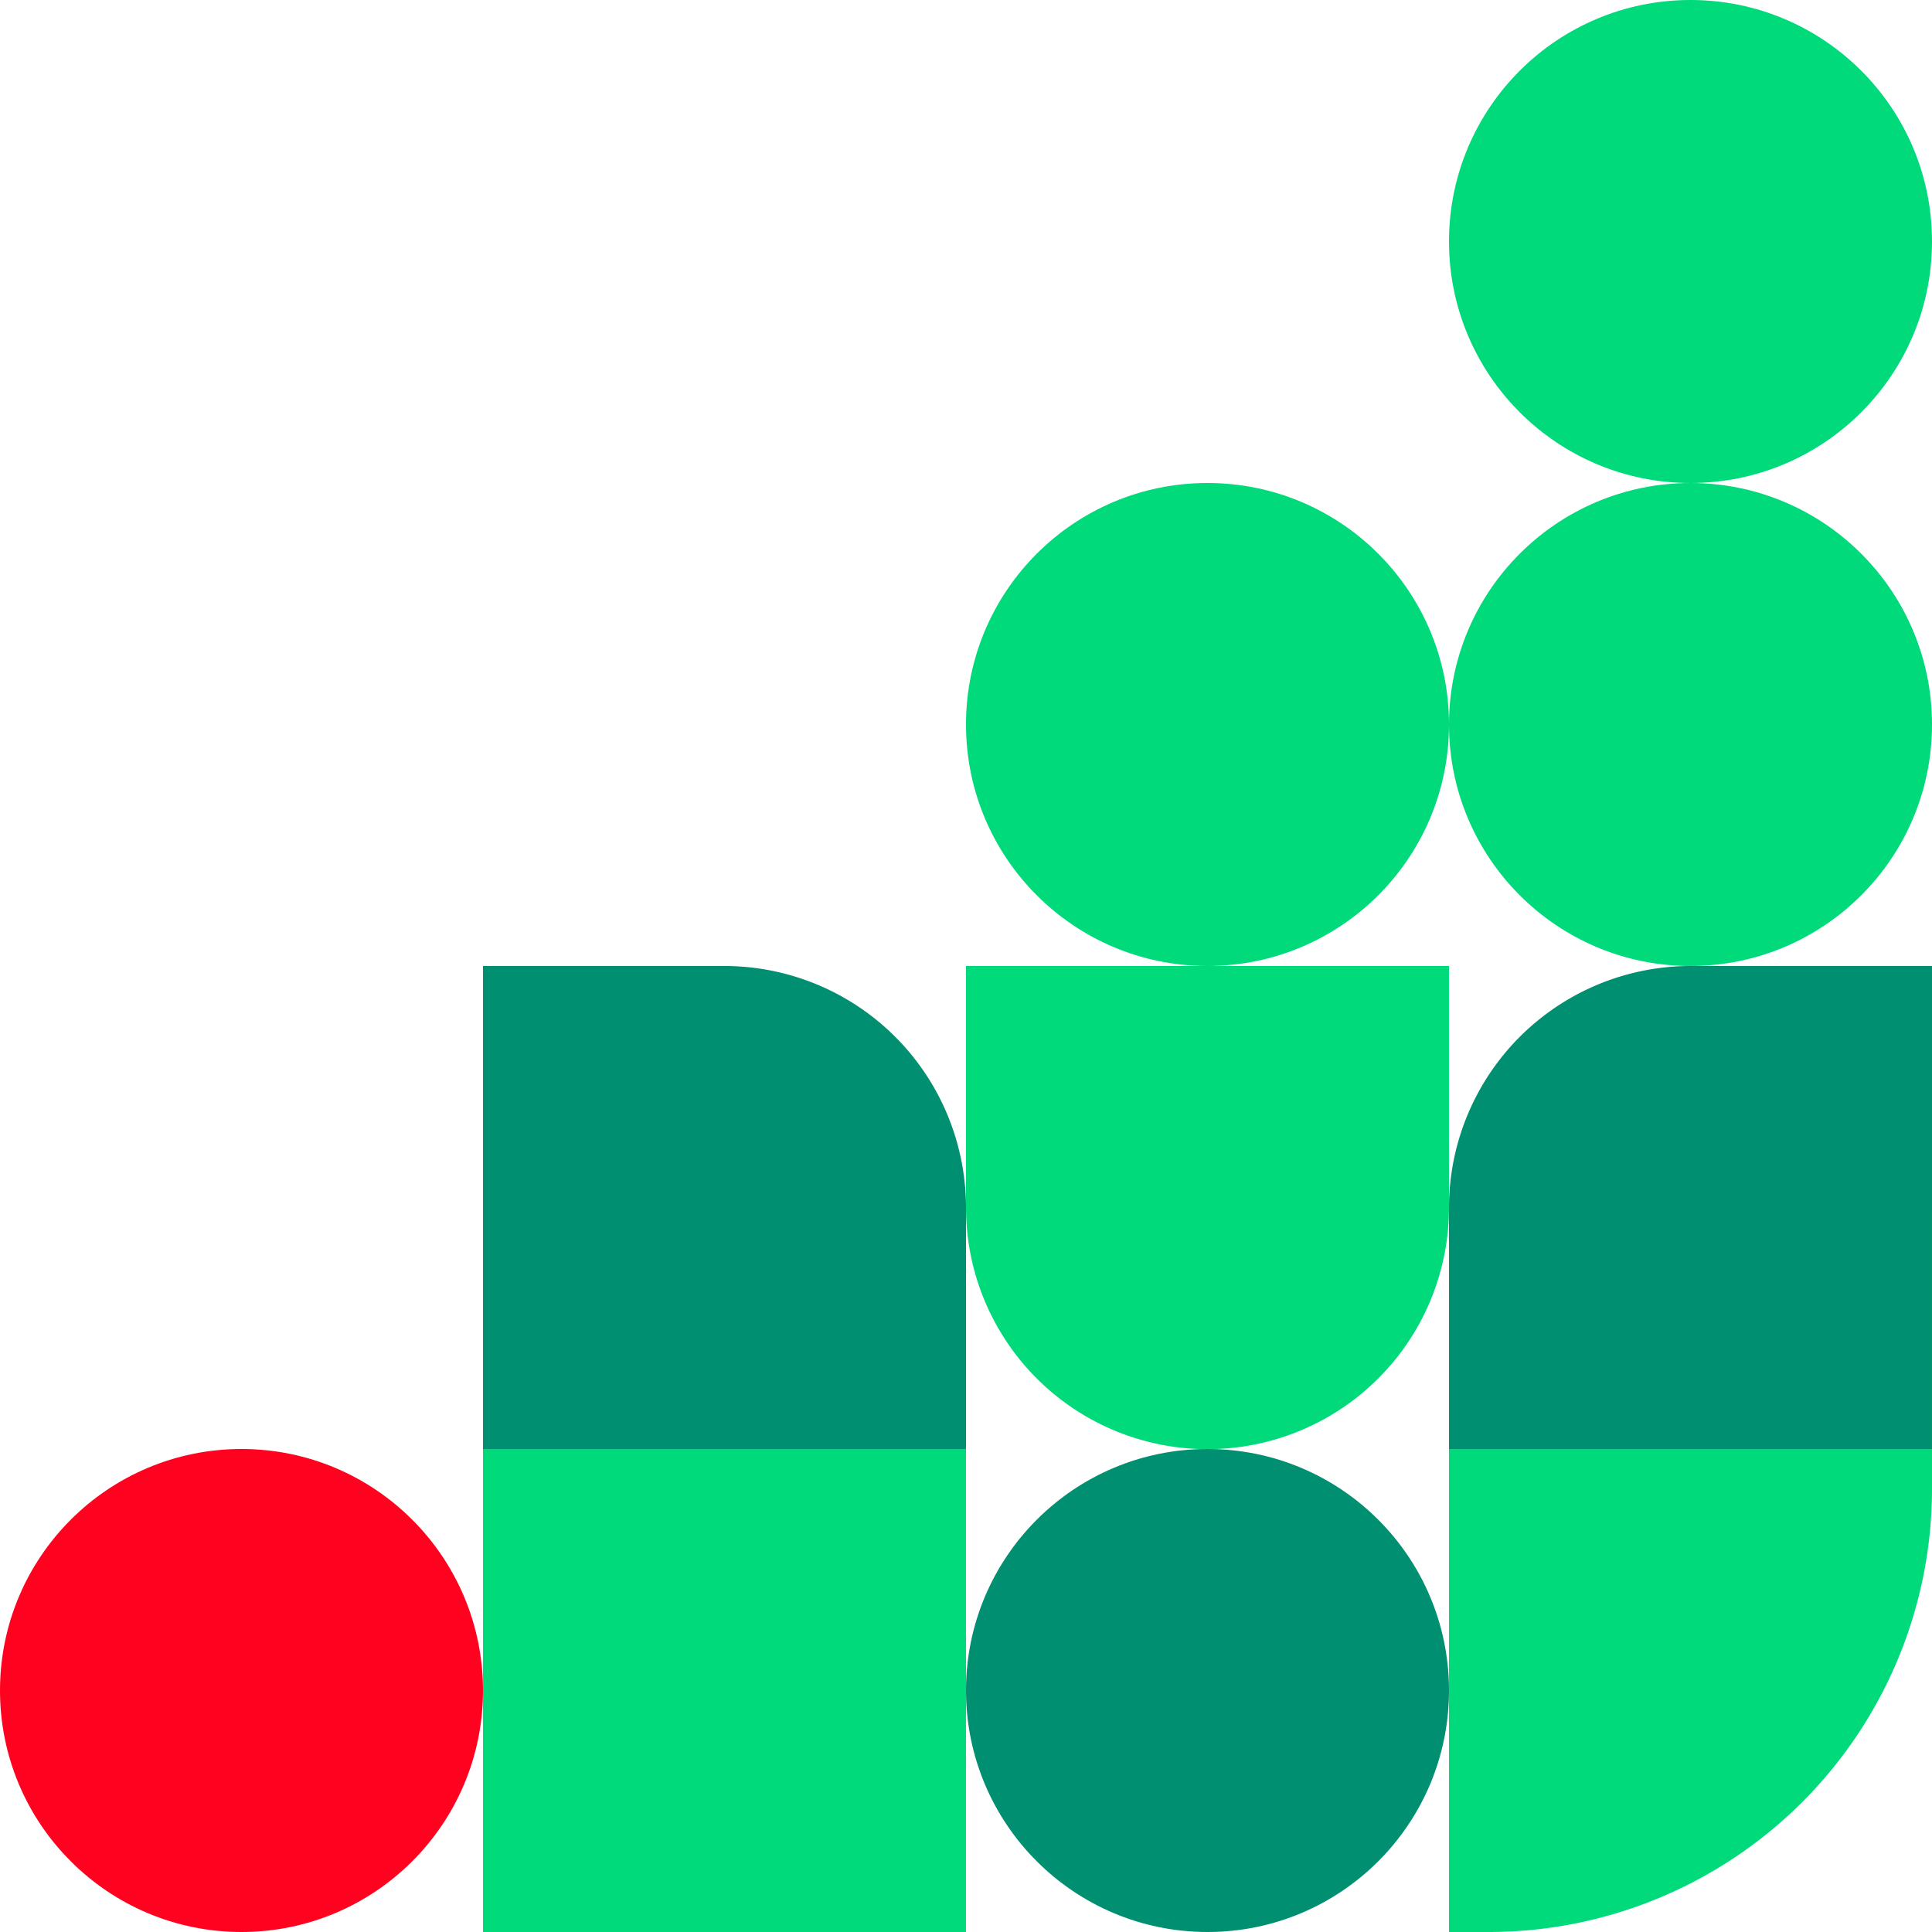
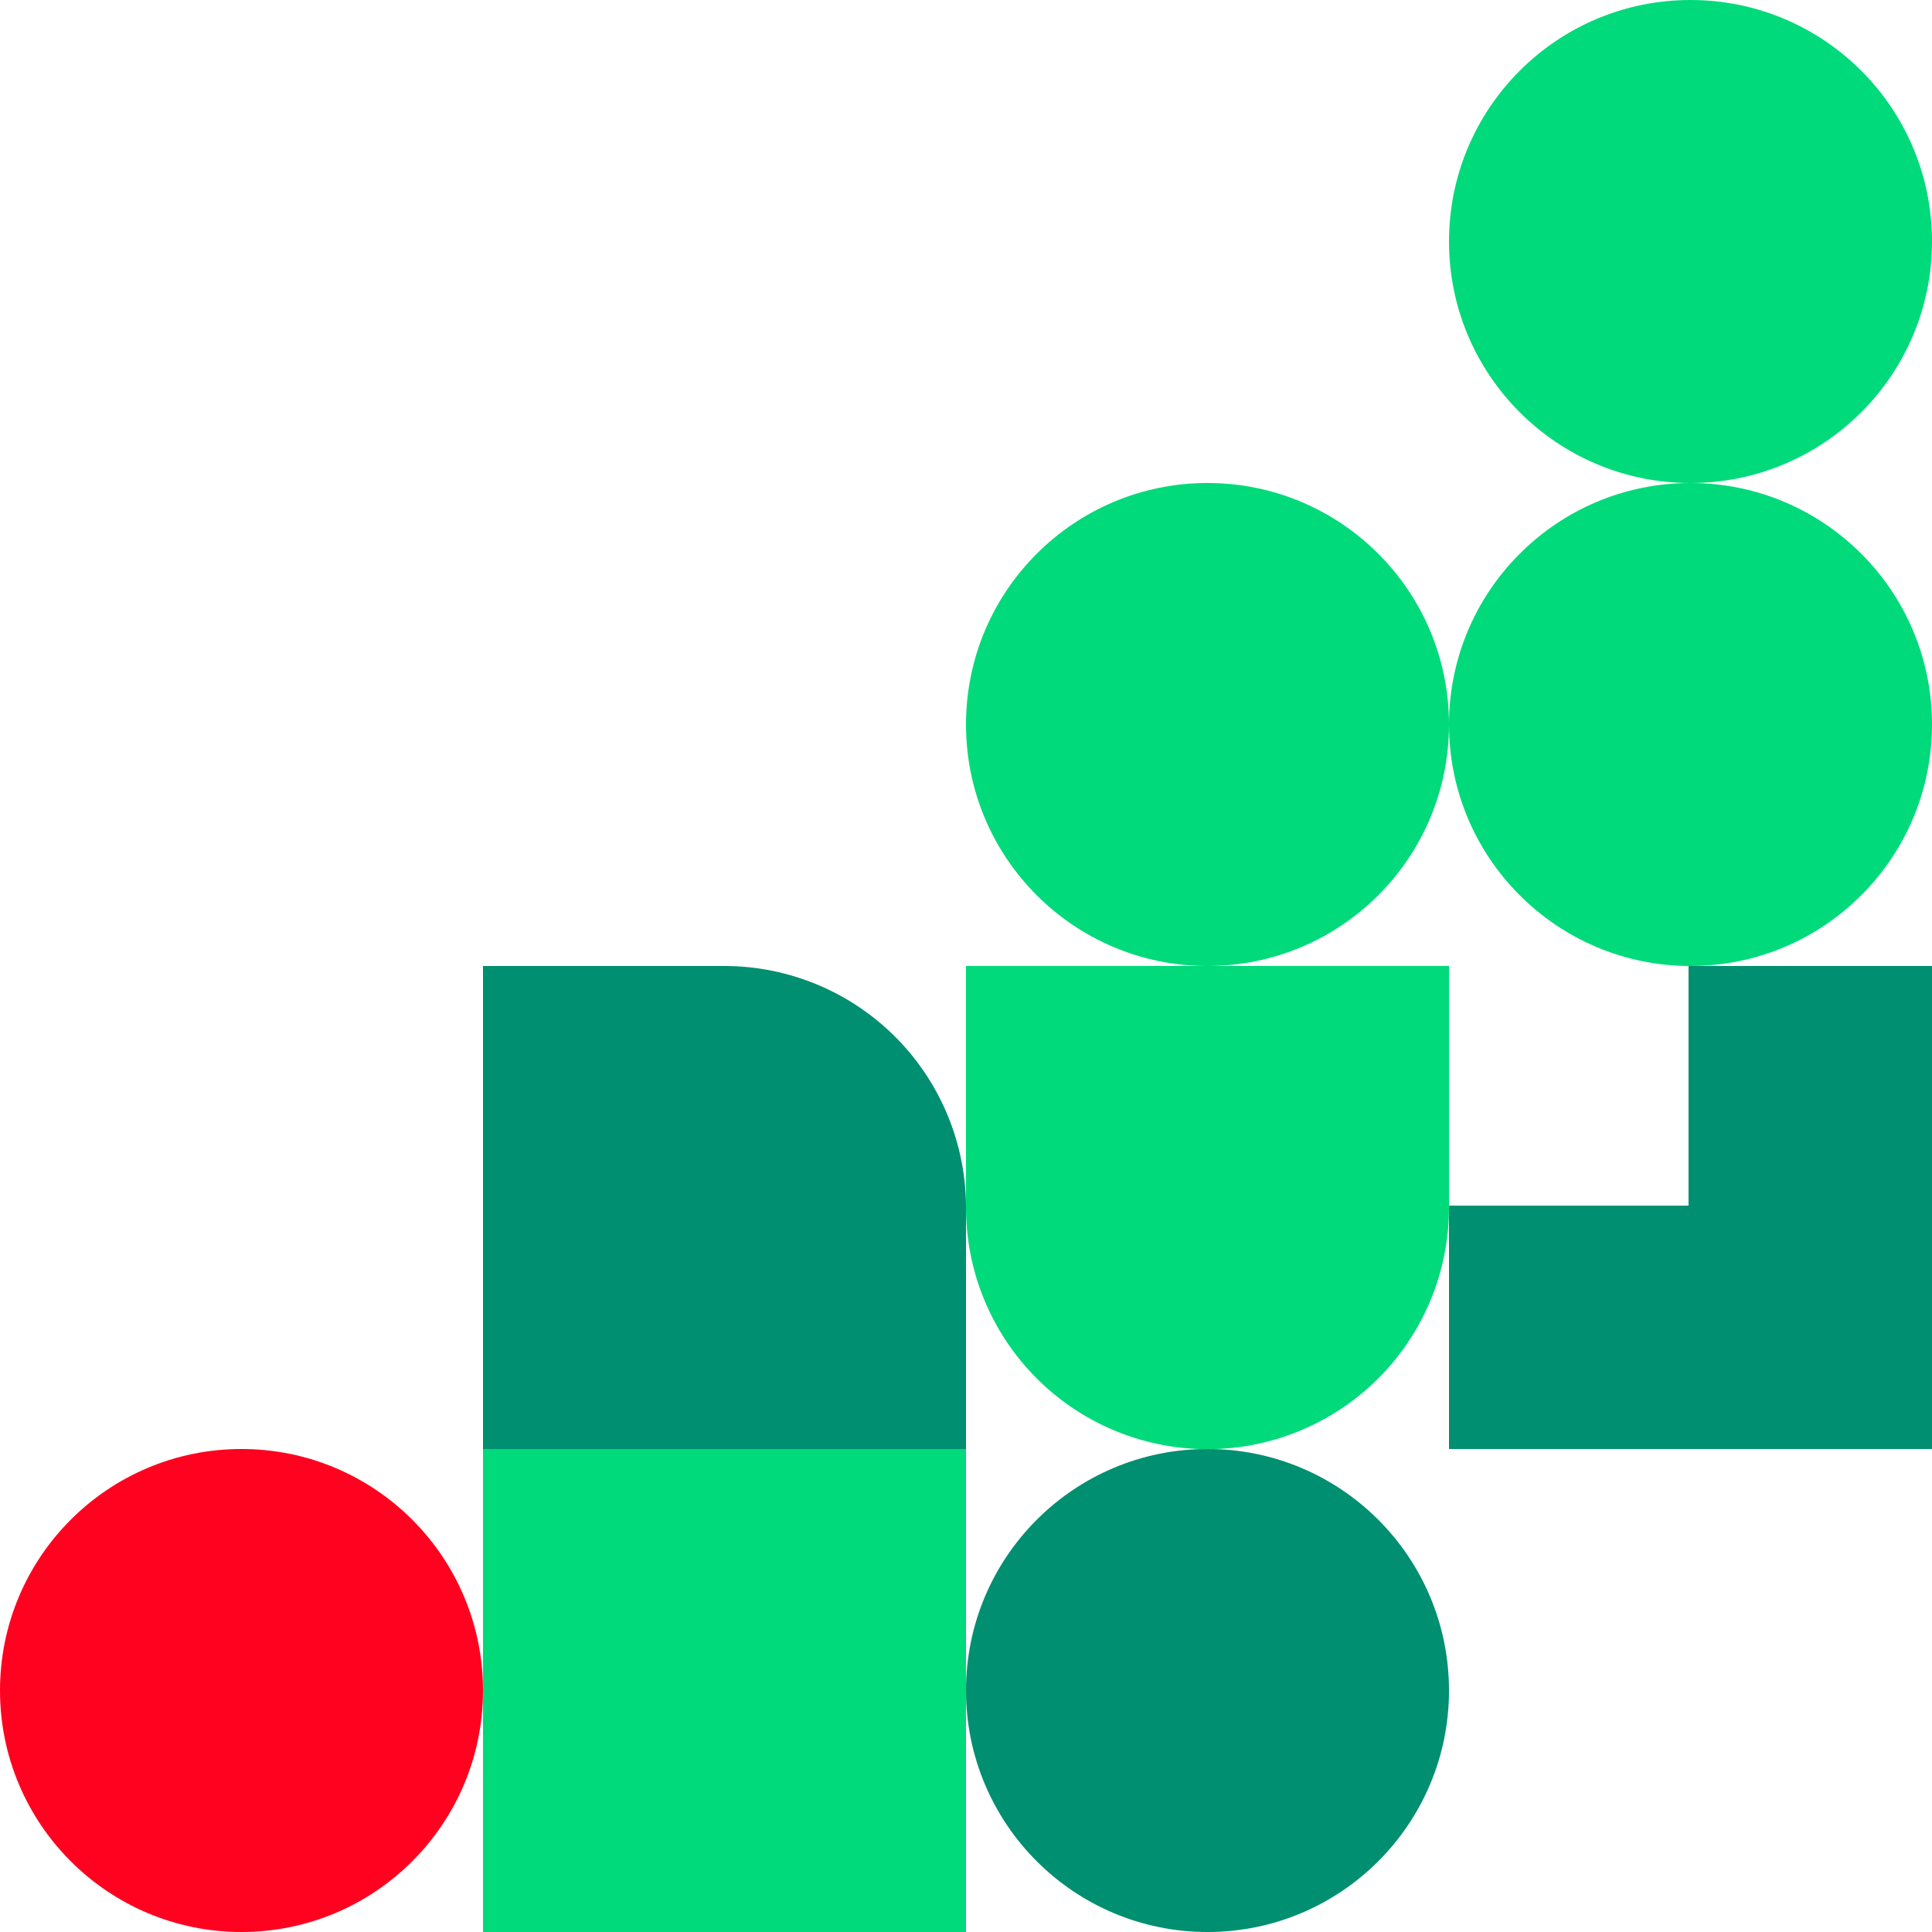
<svg xmlns="http://www.w3.org/2000/svg" width="376" height="376" viewBox="0 0 376 376">
  <defs>
    <clipPath id="clip-path">
      <rect id="Rechteck_765" data-name="Rechteck 765" width="94" height="94" fill="#008f70" />
    </clipPath>
    <clipPath id="clip-path-3">
      <rect id="Rechteck_859" data-name="Rechteck 859" width="94" height="94" fill="#00da7a" />
    </clipPath>
  </defs>
  <g id="Gruppe_1026" data-name="Gruppe 1026" transform="translate(-1544 -266)">
    <circle id="Ellipse_17" data-name="Ellipse 17" cx="47" cy="47" r="47" transform="translate(1826 360)" fill="#00da7a" />
    <circle id="Ellipse_18" data-name="Ellipse 18" cx="47" cy="47" r="47" transform="translate(1732 548)" fill="#008f70" />
    <g id="Gruppe_906" data-name="Gruppe 906" transform="translate(1826 454)">
      <g id="Gruppe_904" data-name="Gruppe 904" clip-path="url(#clip-path)">
-         <path id="Pfad_490" data-name="Pfad 490" d="M47,79.22v-47.1A47.048,47.048,0,0,0,0,79.22" transform="translate(0 -32.121)" fill="#008f70" />
+         <path id="Pfad_490" data-name="Pfad 490" d="M47,79.22v-47.1" transform="translate(0 -32.121)" fill="#008f70" />
        <rect id="Rechteck_762" data-name="Rechteck 762" width="46.946" height="47.361" transform="translate(47.052 46.639)" fill="#008f70" />
        <rect id="Rechteck_763" data-name="Rechteck 763" width="53.136" height="47.361" transform="translate(0.001 46.639)" fill="#008f70" />
        <rect id="Rechteck_764" data-name="Rechteck 764" width="47.382" height="47.361" transform="translate(46.617)" fill="#008f70" />
      </g>
    </g>
    <circle id="Ellipse_19" data-name="Ellipse 19" cx="47" cy="47" r="47" transform="translate(1732 360)" fill="#00da7a" />
    <circle id="Ellipse_20" data-name="Ellipse 20" cx="47" cy="47" r="47" transform="translate(1826 266)" fill="#00da7a" />
    <g id="Gruppe_910" data-name="Gruppe 910" transform="translate(1638 454)">
      <g id="Gruppe_904-2" data-name="Gruppe 904" clip-path="url(#clip-path)">
        <path id="Pfad_490-2" data-name="Pfad 490" d="M0,79.22v-47.1a47.048,47.048,0,0,1,47,47.1" transform="translate(47.001 -32.121)" fill="#008f70" />
        <rect id="Rechteck_762-2" data-name="Rechteck 762" width="46.946" height="47.361" transform="translate(0.001 46.639)" fill="#008f70" />
        <rect id="Rechteck_763-2" data-name="Rechteck 763" width="53.136" height="47.361" transform="translate(40.863 46.639)" fill="#008f70" />
        <rect id="Rechteck_764-2" data-name="Rechteck 764" width="47.382" height="47.361" transform="translate(0.001)" fill="#008f70" />
      </g>
    </g>
    <rect id="Rechteck_858" data-name="Rechteck 858" width="94" height="94" transform="translate(1638 548)" fill="#00da7a" />
    <g id="Gruppe_1023" data-name="Gruppe 1023" transform="translate(1732 454)">
      <g id="Gruppe_1022" data-name="Gruppe 1022" transform="translate(0 0)" clip-path="url(#clip-path-3)">
        <path id="Pfad_572" data-name="Pfad 572" d="M94,47.021V0H0V47.031H0a47,47,0,0,0,94,0Z" transform="translate(0 0)" fill="#00da7a" />
      </g>
    </g>
    <g id="Gruppe_1025" data-name="Gruppe 1025" transform="translate(1826 548)">
      <g id="Gruppe_1024" data-name="Gruppe 1024" clip-path="url(#clip-path-3)">
-         <path id="Pfad_573" data-name="Pfad 573" d="M94,7.725V0H0V94H7.725A86.275,86.275,0,0,0,94,7.726Z" fill="#00da7a" />
-       </g>
+         </g>
    </g>
    <circle id="Ellipse_43" data-name="Ellipse 43" cx="47" cy="47" r="47" transform="translate(1544 548)" fill="#ff021f" />
  </g>
</svg>